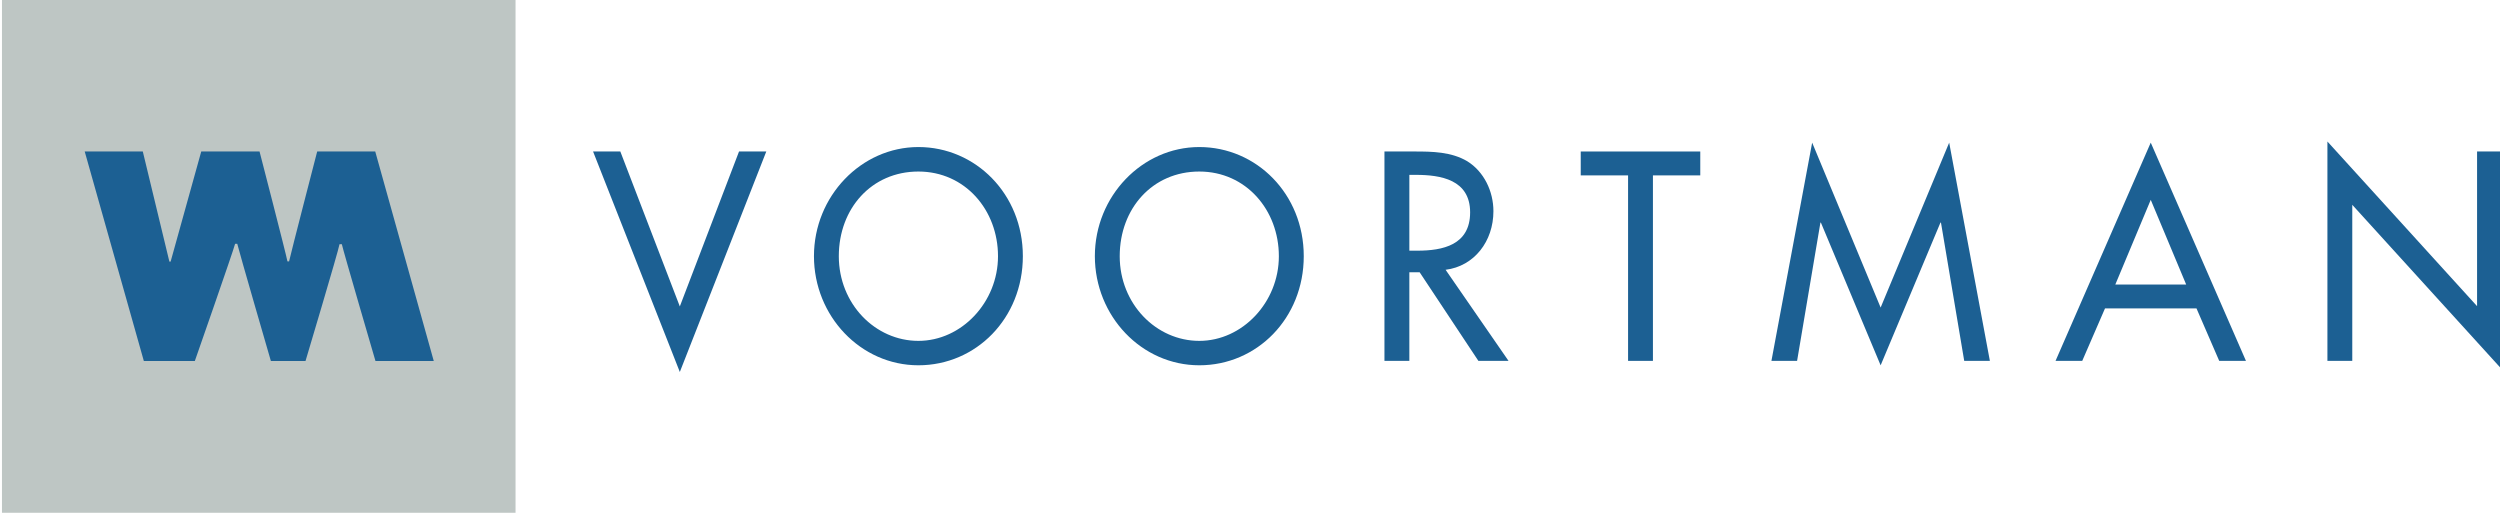
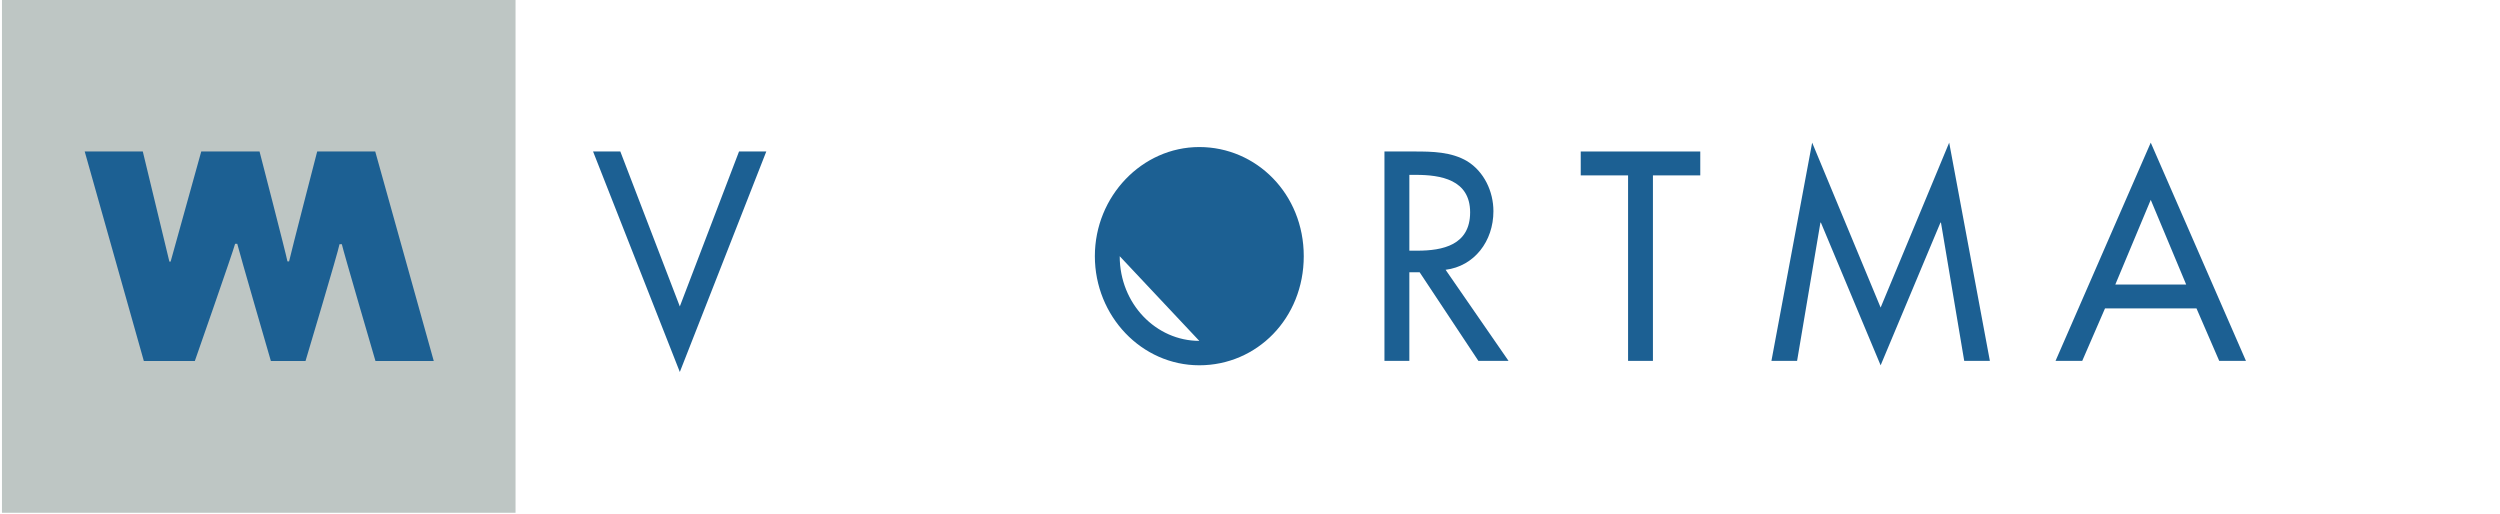
<svg xmlns="http://www.w3.org/2000/svg" id="Laag_1" data-name="Laag 1" viewBox="0 0 623.62 128.11">
  <defs>
    <style>
      .cls-1 {
        fill: #bec6c4;
      }

      .cls-2 {
        fill: #1c6093;
      }
    </style>
  </defs>
  <path class="cls-1" d="M.49-.2V127.91H128.6V-.2H.49Z" />
  <g>
    <polygon class="cls-2" points="169.58 76.44 184.35 37.79 191.15 37.79 169.58 92.79 147.94 37.79 154.74 37.79 169.58 76.44" />
    <g>
-       <path class="cls-2" d="M229.09,36.68c-14.25,0-26.05,12.26-26.05,27.22s11.67,27.22,26.05,27.22,26.06-11.71,26.06-27.22-11.81-27.22-26.06-27.22m0,48.35c-10.75,0-19.85-9.21-19.85-21.12s8.18-21.12,19.85-21.12,19.86,9.62,19.86,21.12-9.1,21.12-19.86,21.12" />
-       <path class="cls-2" d="M299.16,36.68c-14.25,0-26.05,12.26-26.05,27.22s11.67,27.22,26.05,27.22,26.06-11.71,26.06-27.22-11.8-27.22-26.06-27.22m0,48.35c-10.75,0-19.85-9.21-19.85-21.12s8.18-21.12,19.85-21.12,19.85,9.62,19.85,21.12-9.1,21.12-19.85,21.12" />
+       <path class="cls-2" d="M299.16,36.68c-14.25,0-26.05,12.26-26.05,27.22s11.67,27.22,26.05,27.22,26.06-11.71,26.06-27.22-11.8-27.22-26.06-27.22m0,48.35c-10.75,0-19.85-9.21-19.85-21.12" />
      <path class="cls-2" d="M360.59,67.3c7.19-.9,11.94-7.14,11.94-14.61,0-4.99-2.37-9.9-6.53-12.47-3.96-2.35-8.7-2.43-13.12-2.43h-7.53v52.23h6.21v-22.1h2.57l14.65,22.1h7.52l-15.7-22.72Zm-9.03-23.68h1.64c6.14,0,13.52,1.17,13.52,9.35s-6.86,9.56-13.19,9.56h-1.97v-18.91Z" />
    </g>
    <polygon class="cls-2" points="412.32 90.02 406.12 90.02 406.12 43.75 394.31 43.75 394.31 37.79 424.13 37.79 424.13 43.75 412.32 43.75 412.32 90.02" />
    <polygon class="cls-2" points="454.22 55.53 454.1 55.53 448.28 90.02 441.88 90.02 452.04 35.58 469.12 76.72 486.22 35.58 496.37 90.02 489.97 90.02 484.17 55.53 484.04 55.53 469.12 91.13 454.22 55.53" />
    <path class="cls-2" d="M547.91,76.93l5.67,13.09h6.67l-23.75-54.44-23.75,54.44h6.66l5.68-13.09h22.82Zm-2.57-5.95h-17.68l8.84-21.13,8.84,21.13Z" />
-     <polygon class="cls-2" points="580.57 90.02 586.77 90.02 586.77 51.09 624.11 92.16 624.11 37.79 617.9 37.79 617.9 76.37 580.57 35.3 580.57 90.02" />
  </g>
  <path class="cls-2" d="M93.66,90.05s-8.02-27.4-8.39-29.13h-.58c-.29,1.74-8.48,29.13-8.48,29.13h-8.64s-7.95-27.36-8.39-29.24h-.53c-.47,1.85-10.05,29.24-10.05,29.24h-12.72l-14.75-52.26h14.49l6.63,27.47h.31l7.64-27.47h14.54s6.62,25.57,6.96,27.41h.41c.39-1.84,7.01-27.41,7.01-27.41h14.48l14.6,52.26h-14.55Z" />
</svg>